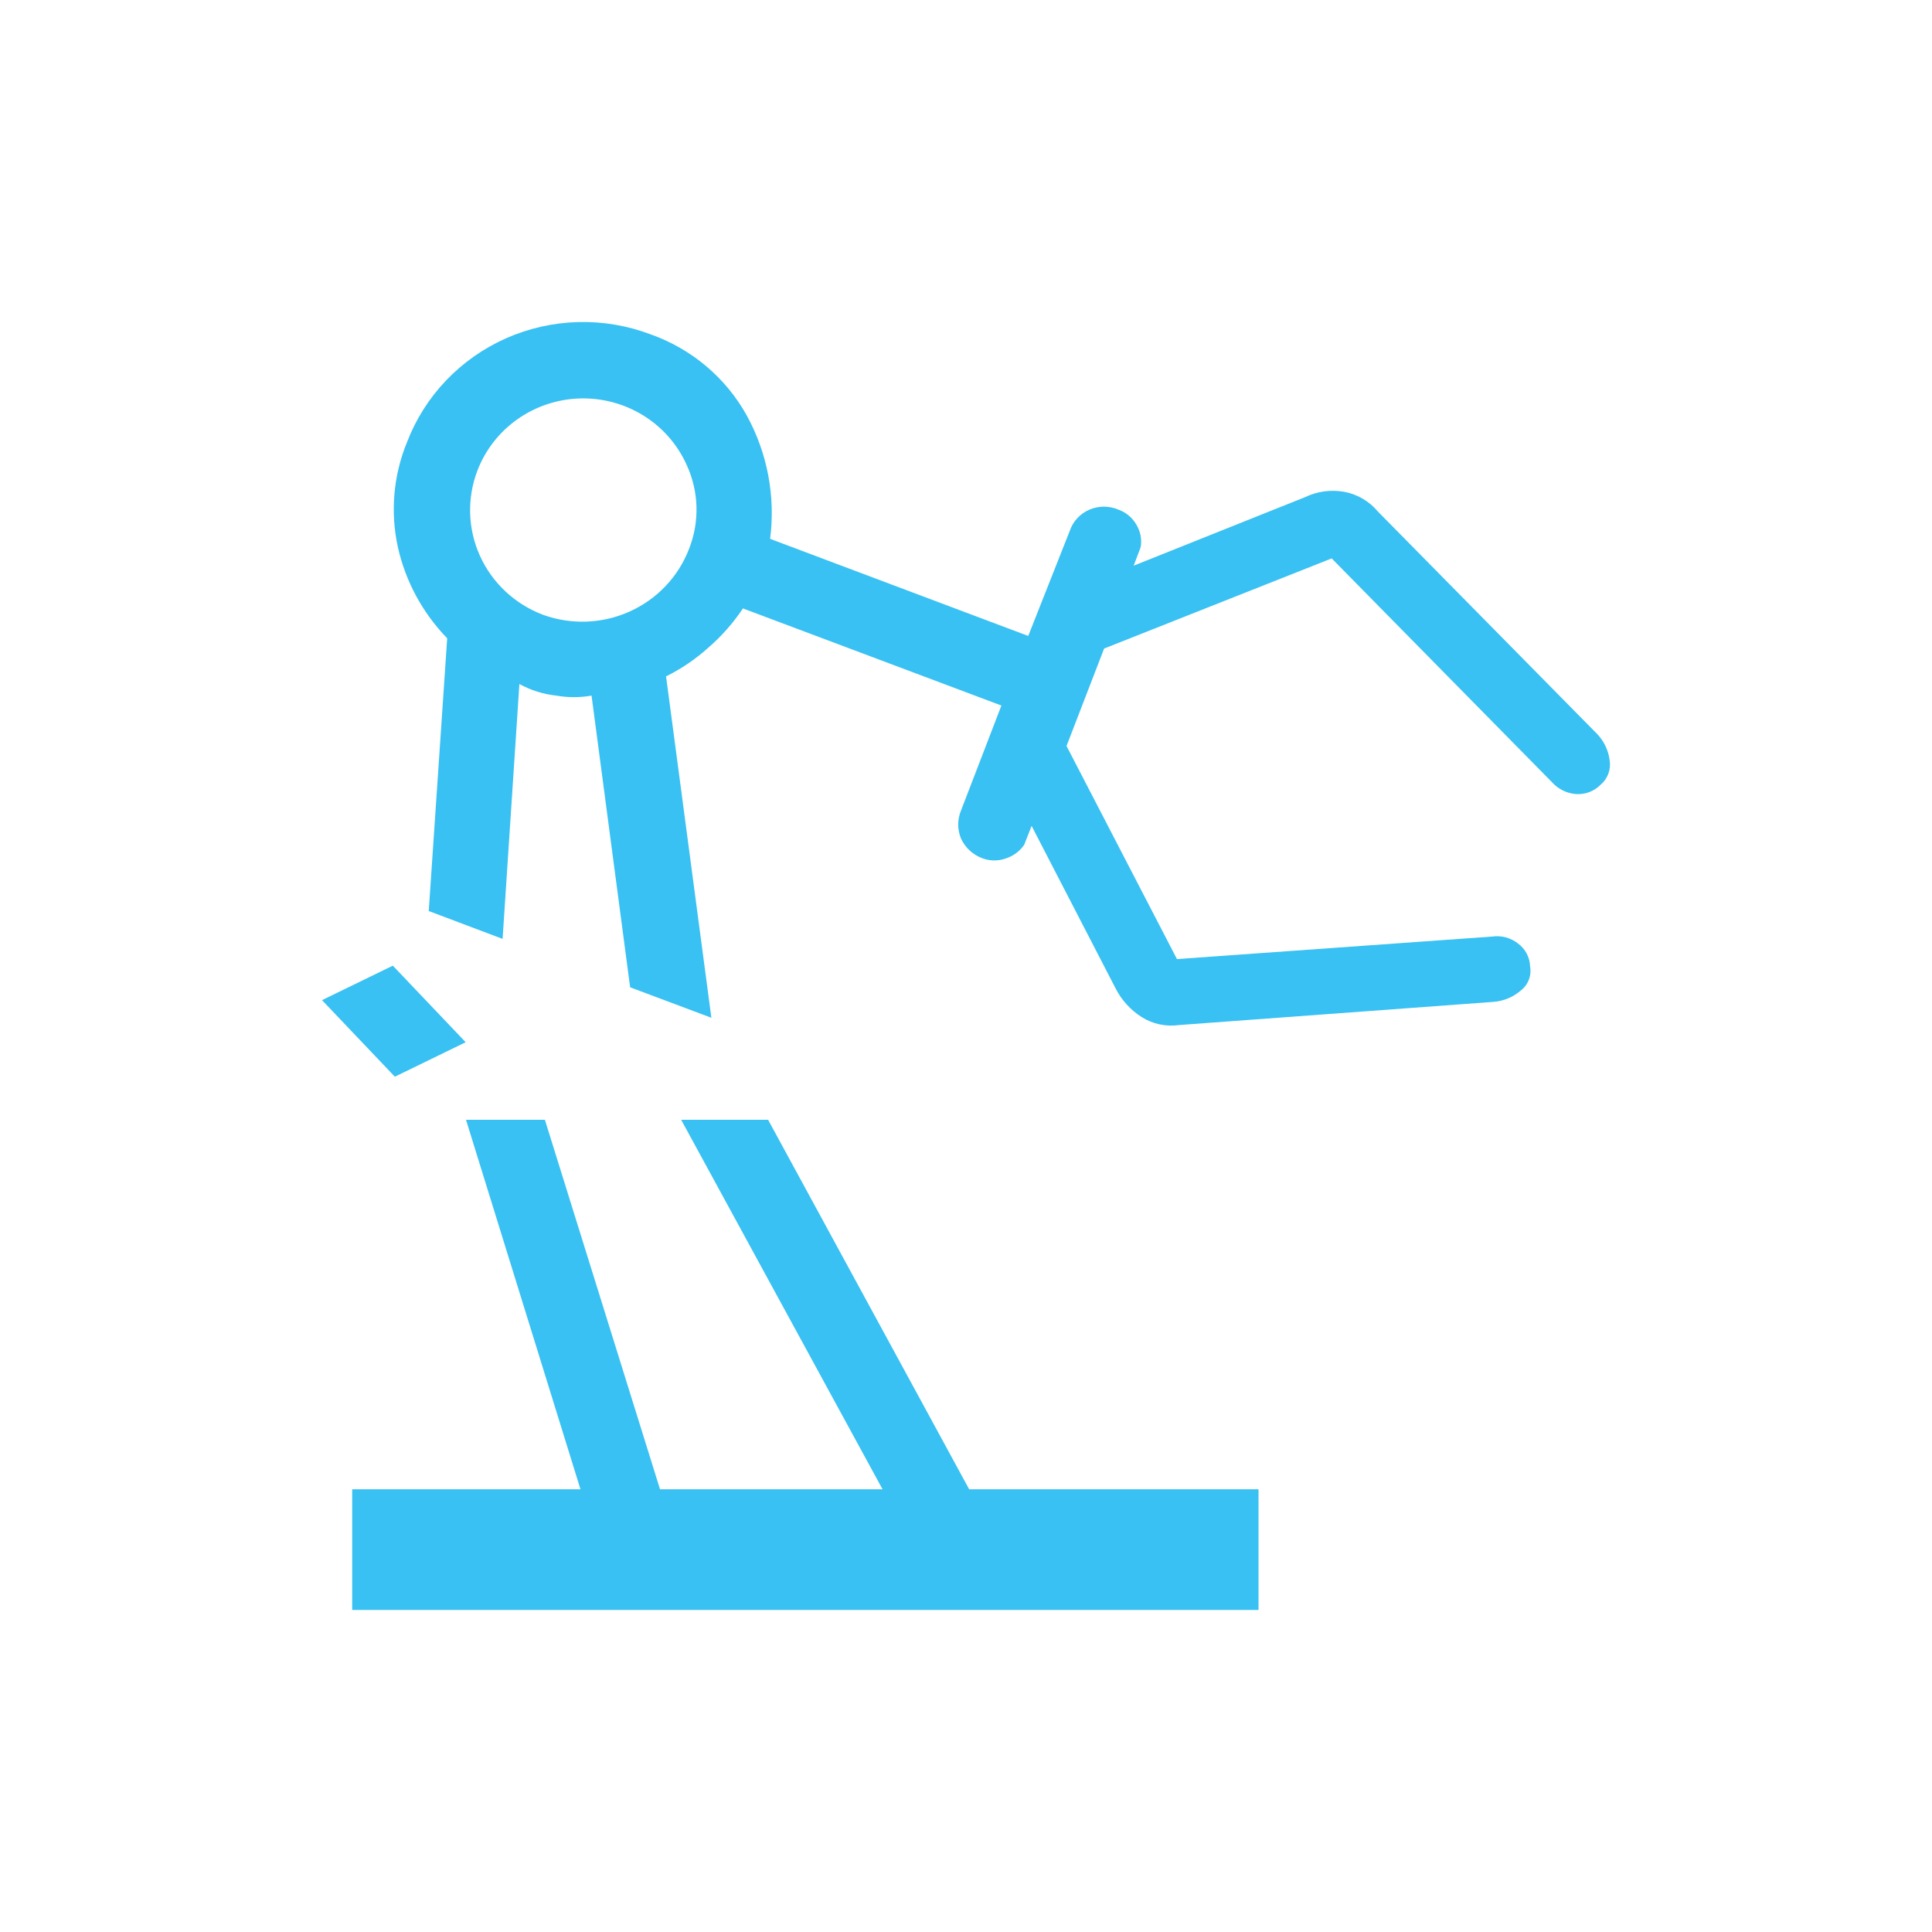
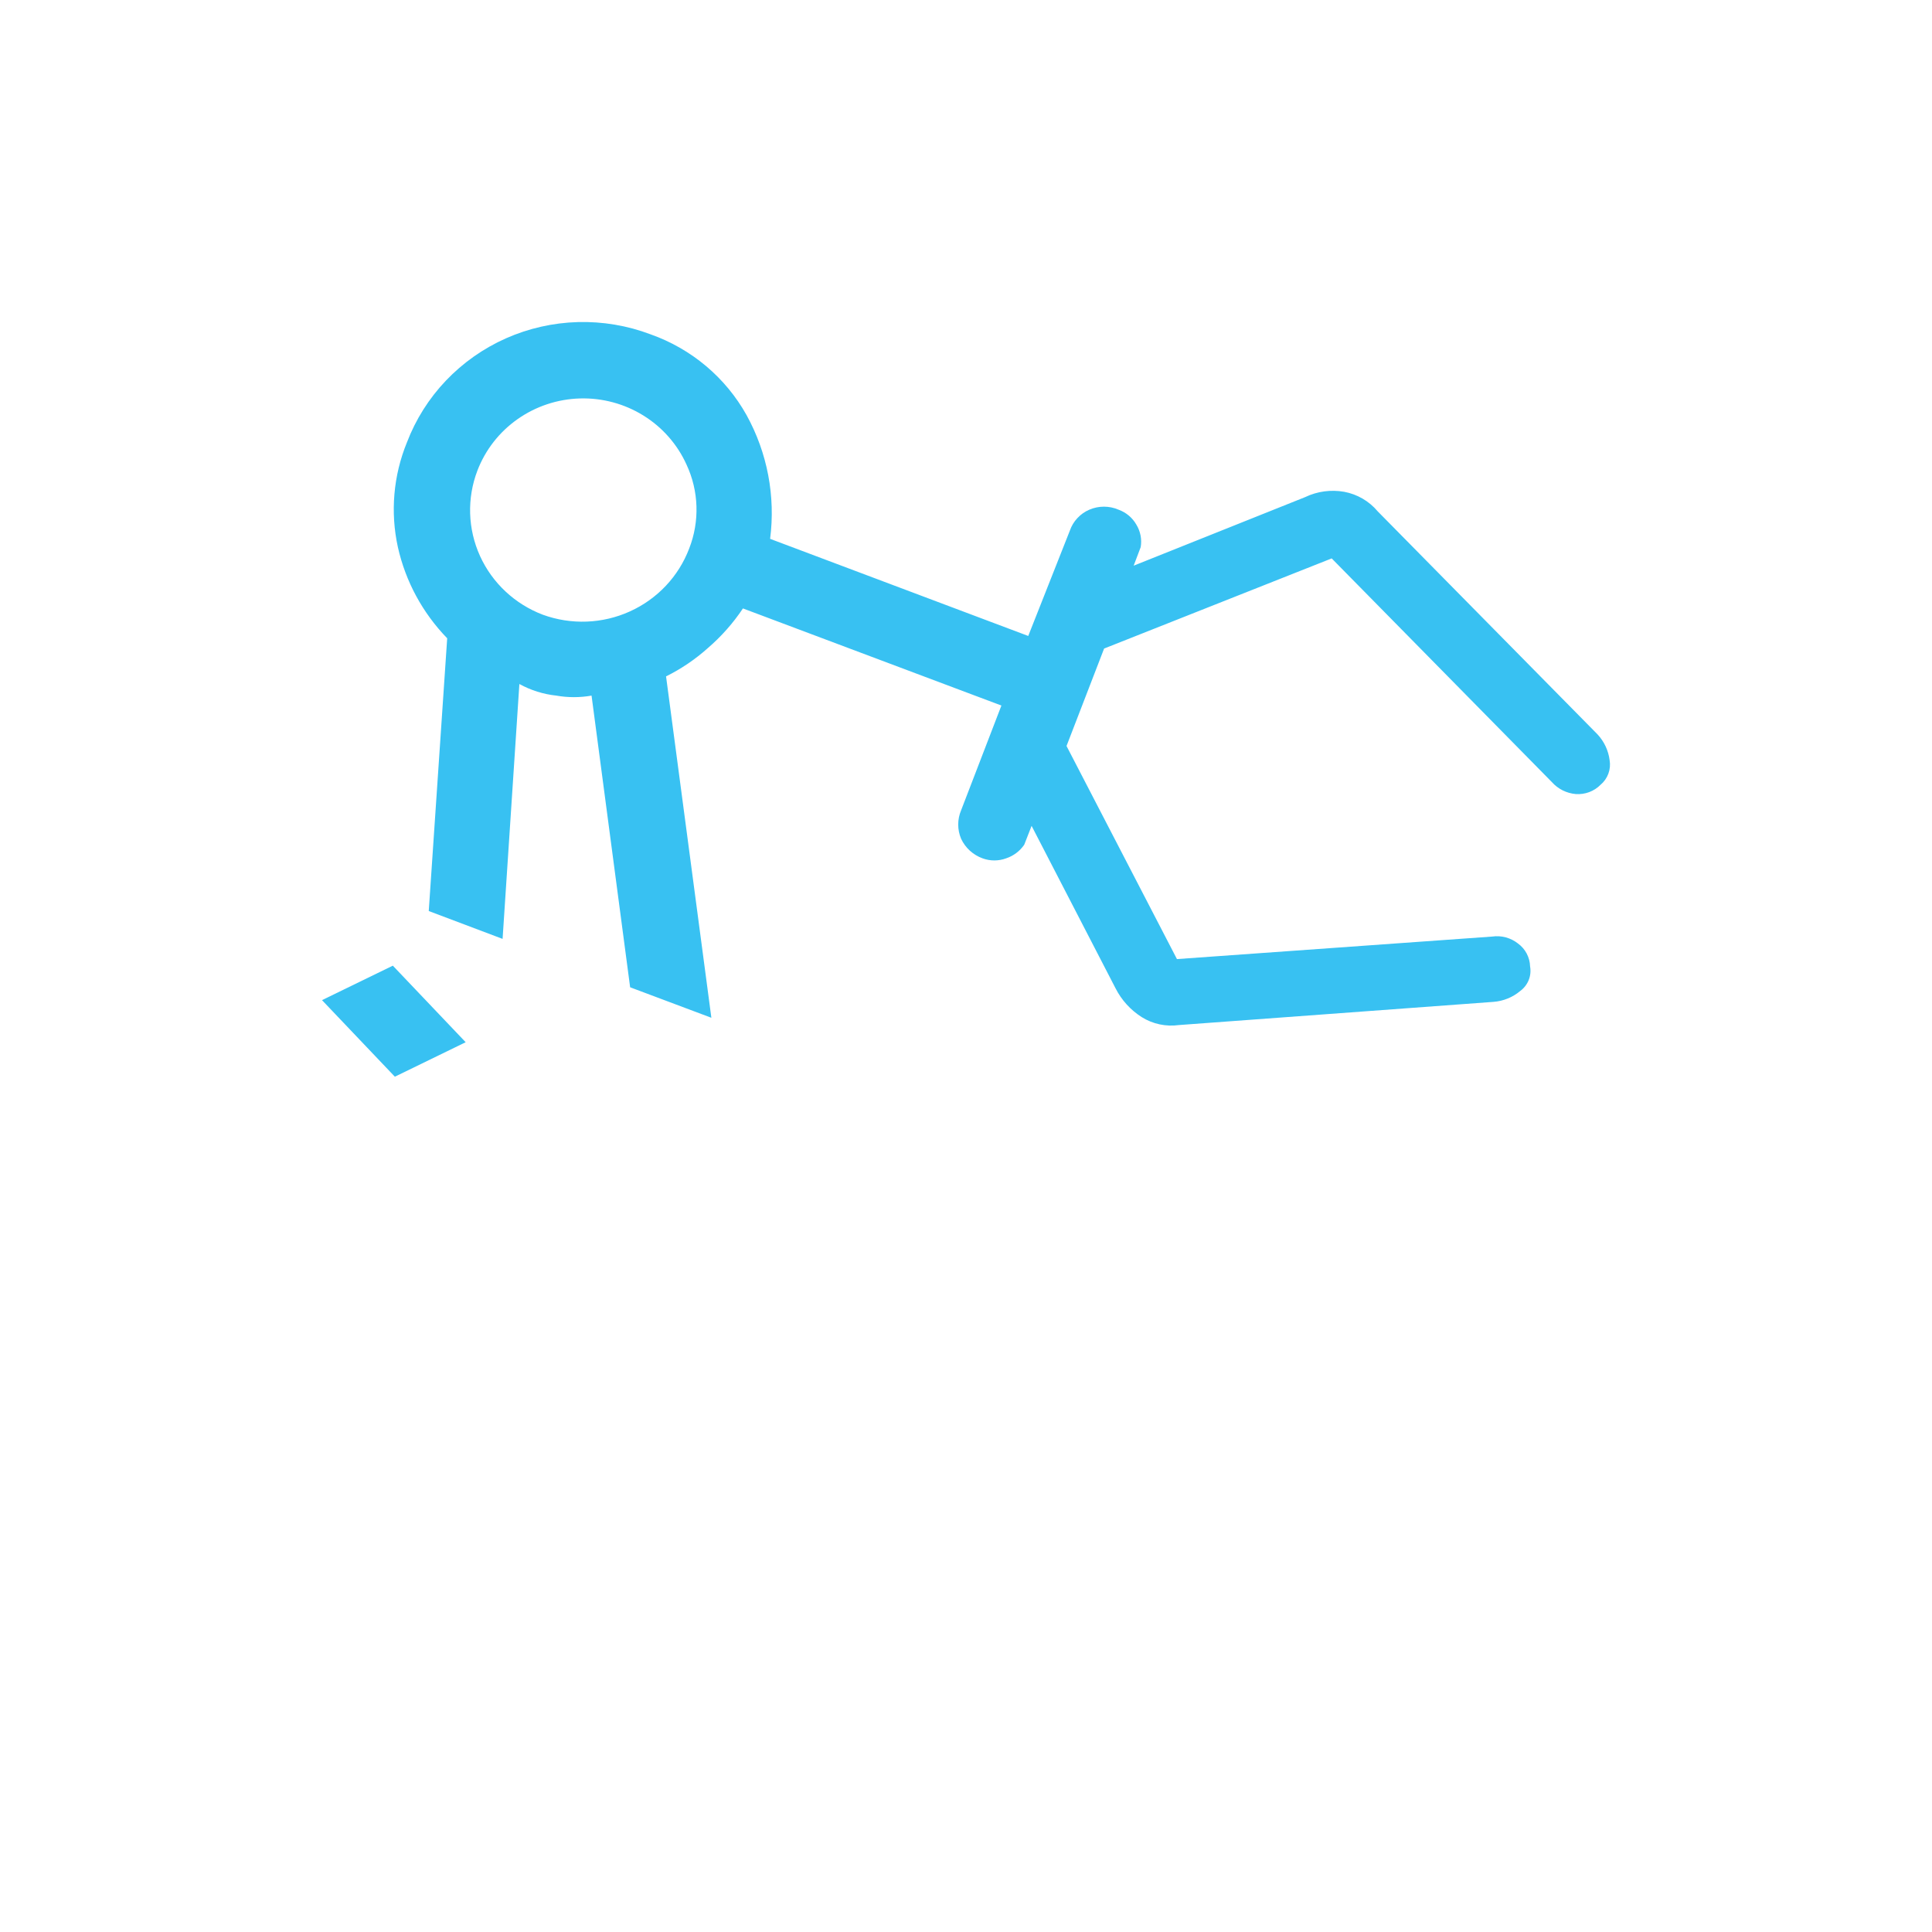
<svg xmlns="http://www.w3.org/2000/svg" width="64" height="64" viewBox="0 0 64 64" fill="none">
  <path d="M52.921 24.328L45.638 16.939C45.355 16.601 44.962 16.372 44.526 16.291C44.088 16.214 43.636 16.275 43.236 16.467L37.554 18.739L37.787 18.124C37.831 17.866 37.779 17.602 37.643 17.378C37.512 17.149 37.303 16.974 37.053 16.884C36.901 16.818 36.736 16.784 36.57 16.784C36.403 16.784 36.239 16.818 36.086 16.884C35.936 16.948 35.801 17.043 35.69 17.163C35.578 17.282 35.494 17.422 35.441 17.576L34.062 21.067L25.511 17.85C25.693 16.438 25.421 15.005 24.733 13.755C24.039 12.509 22.908 11.556 21.553 11.076C20.785 10.785 19.966 10.647 19.144 10.669C18.322 10.692 17.512 10.875 16.762 11.207C16.012 11.54 15.336 12.016 14.772 12.608C14.209 13.199 13.77 13.895 13.48 14.655C13.03 15.756 12.926 16.964 13.18 18.124C13.434 19.26 13.999 20.304 14.814 21.144L14.203 30.179L16.649 31.102L17.205 22.659C17.583 22.866 17.998 22.997 18.428 23.043C18.814 23.111 19.209 23.111 19.596 23.043L20.874 32.705L23.565 33.715L22.064 22.406C22.564 22.158 23.028 21.844 23.443 21.473C23.891 21.088 24.284 20.645 24.611 20.155L33.173 23.372L31.838 26.842C31.775 26.991 31.742 27.152 31.742 27.314C31.742 27.476 31.775 27.636 31.838 27.786C31.908 27.935 32.006 28.069 32.128 28.18C32.251 28.291 32.394 28.378 32.55 28.434C32.801 28.526 33.077 28.526 33.328 28.434C33.573 28.353 33.784 28.194 33.929 27.983L34.173 27.358L36.953 32.737C37.15 33.127 37.45 33.457 37.821 33.693C38.187 33.923 38.625 34.016 39.055 33.956L49.474 33.188C49.802 33.163 50.113 33.036 50.363 32.825C50.488 32.732 50.584 32.607 50.641 32.464C50.698 32.321 50.713 32.164 50.686 32.013C50.682 31.865 50.643 31.72 50.574 31.588C50.505 31.457 50.406 31.343 50.286 31.255C50.167 31.161 50.029 31.092 49.882 31.052C49.734 31.012 49.581 31.003 49.429 31.025L38.988 31.771L35.33 24.712L36.575 21.484L44.114 18.498L51.409 25.909C51.611 26.136 51.893 26.277 52.198 26.304C52.35 26.315 52.502 26.293 52.644 26.24C52.786 26.187 52.915 26.104 53.021 25.996C53.138 25.898 53.227 25.771 53.279 25.629C53.332 25.487 53.346 25.333 53.321 25.184C53.281 24.864 53.141 24.565 52.921 24.328ZM22.831 18.168C22.481 19.093 21.775 19.843 20.866 20.254C19.958 20.666 18.921 20.705 17.983 20.364C17.056 20.012 16.308 19.313 15.901 18.418C15.495 17.523 15.464 16.506 15.815 15.588C16.078 14.902 16.541 14.309 17.146 13.884C17.75 13.459 18.47 13.22 19.212 13.199C19.954 13.178 20.686 13.375 21.314 13.765C21.943 14.155 22.44 14.721 22.742 15.391C22.944 15.824 23.056 16.294 23.071 16.771C23.086 17.248 23.005 17.723 22.831 18.168Z" fill="#38C1F2" />
-   <path d="M25.444 37.094H22.564L29.236 49.335H21.864L18.05 37.094H15.437L19.229 49.335H11.667V53.332H41.69V49.335H32.105L25.444 37.094Z" fill="#38C1F2" />
-   <path d="M15.426 34.525L13.013 31.989L10.667 33.131L13.08 35.667L15.426 34.525Z" fill="#38C1F2" />
+   <path d="M15.426 34.525L13.013 31.989L10.667 33.131L13.08 35.667Z" fill="#38C1F2" />
</svg>